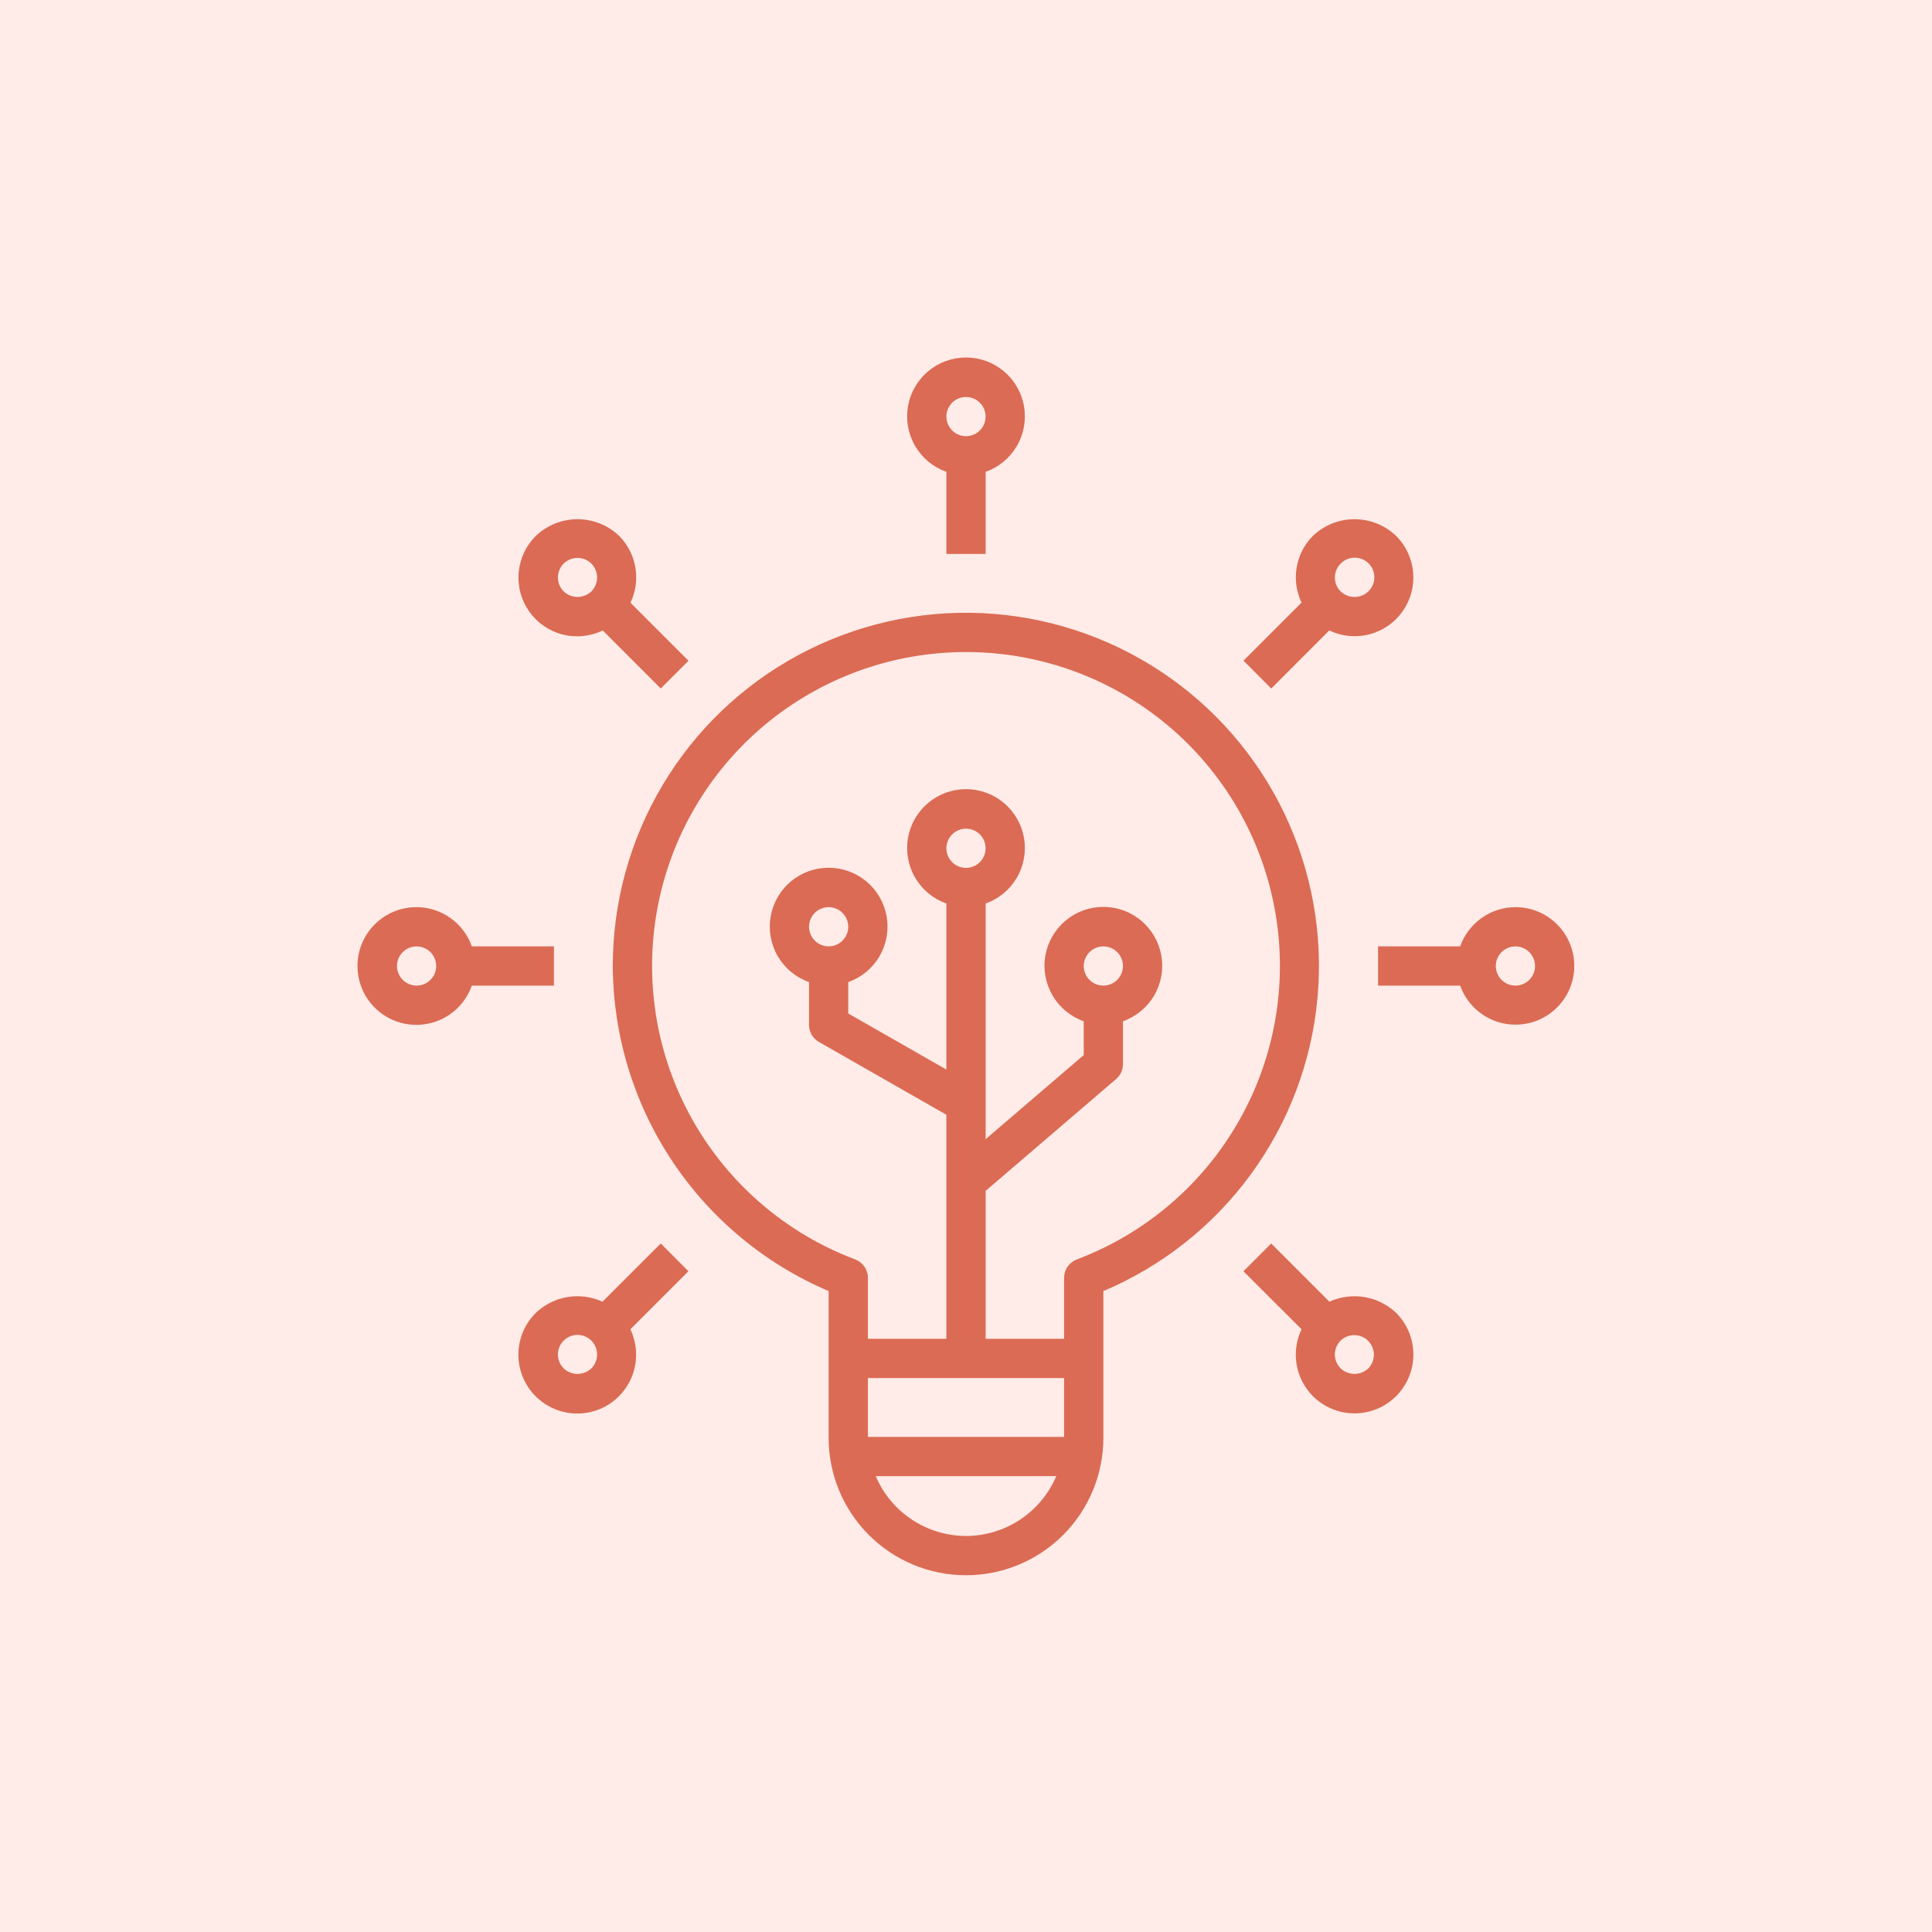
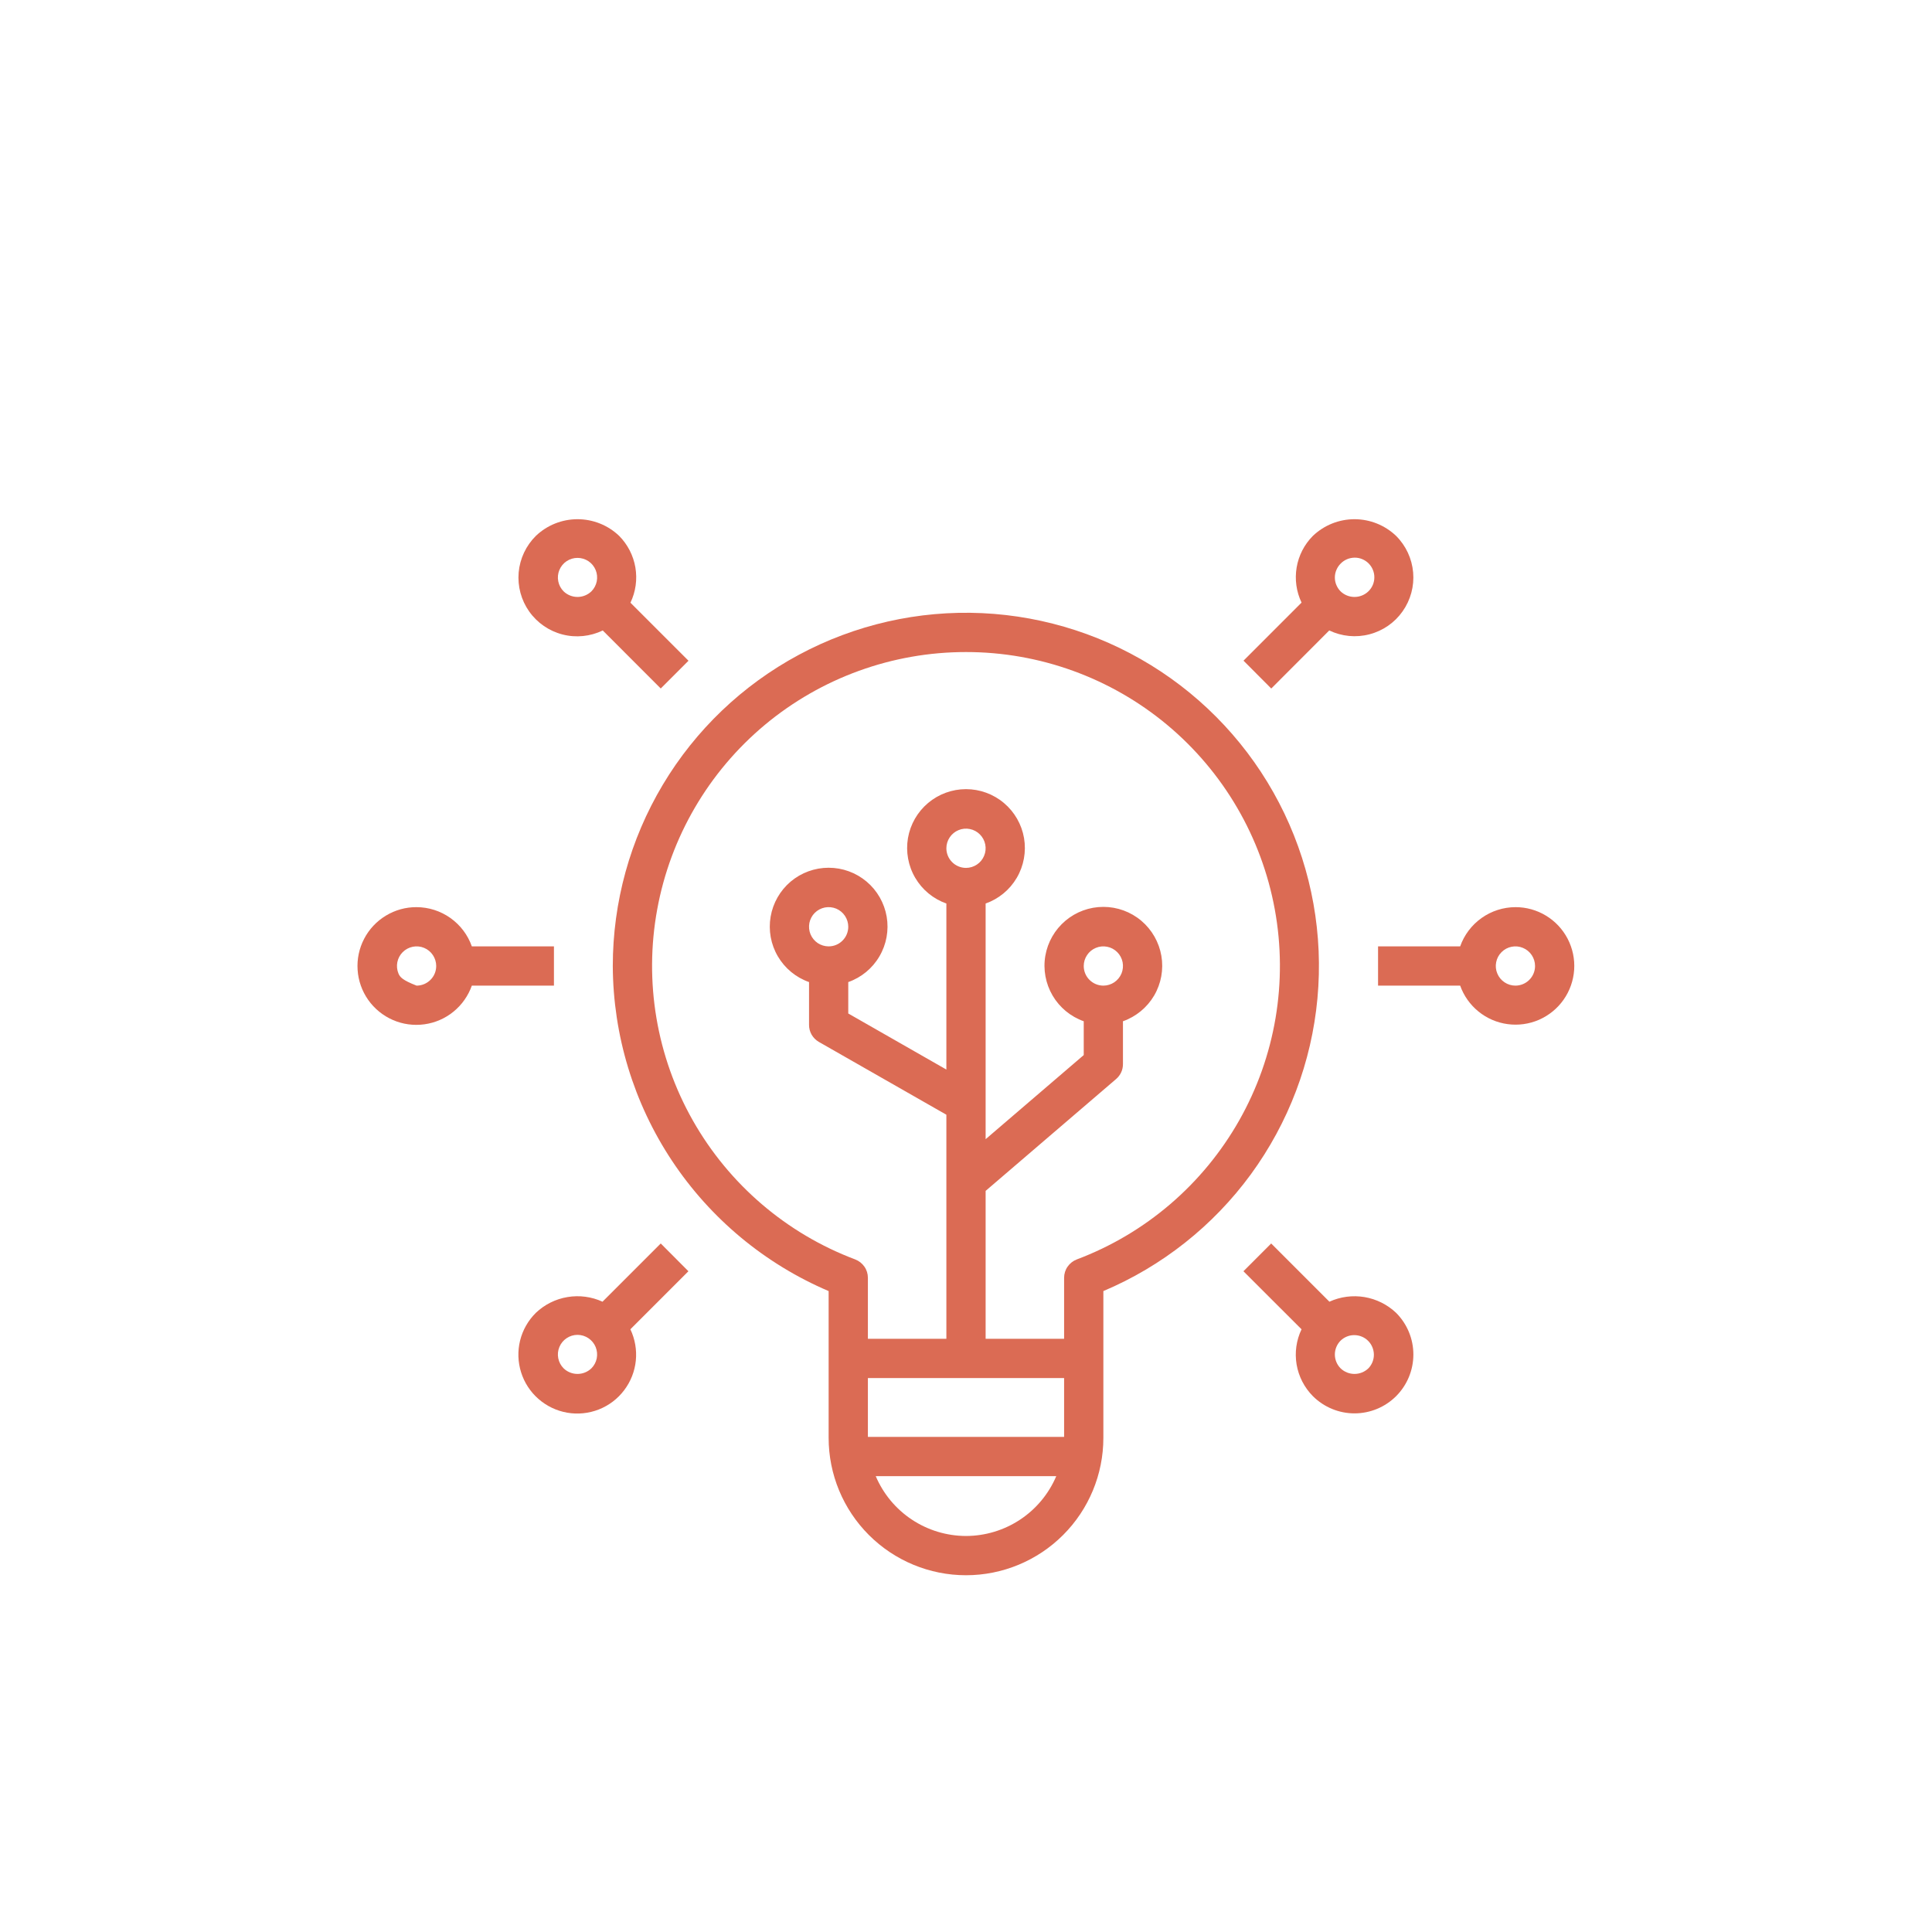
<svg xmlns="http://www.w3.org/2000/svg" width="50" height="50" viewBox="0 0 50 50" fill="none">
-   <rect width="50" height="50" fill="#FFEBE7" />
  <path d="M15.859 25C15.867 26.794 16.4 28.548 17.393 30.043C18.386 31.538 19.794 32.709 21.445 33.413V37.212C21.445 38.155 21.82 39.059 22.486 39.725C23.153 40.392 24.057 40.767 25 40.767C25.943 40.767 26.847 40.392 27.514 39.725C28.18 39.059 28.555 38.155 28.555 37.212V33.413C30.076 32.77 31.395 31.726 32.371 30.393C33.346 29.059 33.943 27.487 34.095 25.842C34.248 24.197 33.952 22.541 33.239 21.051C32.526 19.561 31.422 18.292 30.044 17.379C28.667 16.467 27.069 15.945 25.418 15.868C23.768 15.792 22.128 16.165 20.673 16.947C19.217 17.729 18.001 18.89 17.154 20.308C16.306 21.727 15.859 23.348 15.859 25ZM25 39.751C24.502 39.75 24.015 39.603 23.6 39.328C23.184 39.053 22.859 38.661 22.664 38.203H27.336C27.141 38.661 26.816 39.053 26.4 39.328C25.985 39.603 25.498 39.75 25 39.751ZM27.539 37.187H22.461V35.664H27.539V37.187ZM24.492 21.953C24.492 21.853 24.522 21.754 24.578 21.671C24.634 21.587 24.713 21.522 24.806 21.484C24.898 21.445 25.001 21.435 25.099 21.455C25.198 21.475 25.288 21.523 25.359 21.594C25.43 21.665 25.479 21.756 25.498 21.854C25.518 21.953 25.508 22.055 25.469 22.147C25.431 22.24 25.366 22.32 25.282 22.375C25.199 22.431 25.1 22.461 25 22.461C24.865 22.461 24.736 22.407 24.641 22.312C24.546 22.217 24.492 22.088 24.492 21.953ZM25 16.875C26.902 16.874 28.743 17.541 30.204 18.758C31.664 19.976 32.651 21.668 32.992 23.538C33.334 25.409 33.008 27.34 32.071 28.995C31.134 30.65 29.647 31.924 27.867 32.594C27.771 32.631 27.688 32.696 27.629 32.781C27.57 32.865 27.539 32.966 27.539 33.069V34.648H25.508V30.82L28.885 27.925C28.941 27.877 28.985 27.818 29.016 27.752C29.047 27.685 29.062 27.612 29.062 27.539V26.43C29.401 26.31 29.687 26.074 29.869 25.765C30.051 25.454 30.117 25.09 30.056 24.736C29.995 24.382 29.811 24.061 29.537 23.829C29.262 23.597 28.914 23.47 28.555 23.47C28.195 23.47 27.848 23.597 27.573 23.829C27.298 24.061 27.114 24.382 27.053 24.736C26.992 25.09 27.059 25.454 27.241 25.765C27.422 26.074 27.708 26.31 28.047 26.43V27.305L25.508 29.482V23.383C25.847 23.263 26.132 23.028 26.314 22.718C26.496 22.408 26.562 22.043 26.502 21.689C26.441 21.335 26.257 21.014 25.982 20.782C25.707 20.55 25.359 20.423 25 20.423C24.641 20.423 24.293 20.55 24.018 20.782C23.743 21.014 23.559 21.335 23.498 21.689C23.438 22.043 23.504 22.408 23.686 22.718C23.868 23.028 24.153 23.263 24.492 23.383V27.68L21.953 26.229V25.416C22.292 25.297 22.578 25.061 22.759 24.751C22.941 24.441 23.008 24.077 22.947 23.722C22.886 23.368 22.702 23.047 22.427 22.815C22.152 22.584 21.805 22.457 21.445 22.457C21.086 22.457 20.738 22.584 20.463 22.815C20.189 23.047 20.005 23.368 19.944 23.722C19.883 24.077 19.949 24.441 20.131 24.751C20.313 25.061 20.599 25.297 20.938 25.416V26.523C20.937 26.613 20.961 26.701 21.005 26.778C21.05 26.855 21.114 26.919 21.191 26.964L24.492 28.849V34.648H22.461V33.069C22.461 32.966 22.43 32.865 22.371 32.781C22.312 32.696 22.229 32.631 22.133 32.594C20.353 31.924 18.866 30.65 17.929 28.995C16.992 27.34 16.666 25.409 17.008 23.538C17.349 21.668 18.336 19.976 19.796 18.758C21.257 17.541 23.098 16.874 25 16.875ZM28.047 25C28.047 24.899 28.077 24.801 28.133 24.718C28.188 24.634 28.268 24.569 28.36 24.531C28.453 24.492 28.555 24.482 28.654 24.502C28.752 24.521 28.843 24.57 28.914 24.641C28.985 24.712 29.033 24.802 29.053 24.901C29.072 24.999 29.062 25.102 29.024 25.194C28.985 25.287 28.92 25.366 28.837 25.422C28.753 25.478 28.655 25.508 28.555 25.508C28.42 25.508 28.291 25.454 28.196 25.359C28.1 25.264 28.047 25.135 28.047 25ZM21.445 24.492C21.345 24.492 21.247 24.462 21.163 24.407C21.08 24.351 21.015 24.271 20.976 24.179C20.938 24.086 20.928 23.984 20.947 23.885C20.967 23.787 21.015 23.696 21.086 23.625C21.157 23.554 21.248 23.506 21.346 23.486C21.445 23.467 21.547 23.477 21.64 23.515C21.732 23.554 21.812 23.619 21.867 23.702C21.923 23.786 21.953 23.884 21.953 23.984C21.953 24.119 21.9 24.248 21.804 24.343C21.709 24.439 21.58 24.492 21.445 24.492Z" fill="#DB6B54" />
  <path d="M39.219 23.477C38.905 23.478 38.599 23.576 38.343 23.758C38.087 23.94 37.893 24.196 37.789 24.492H35.664V25.508H37.789C37.882 25.77 38.046 26.002 38.263 26.178C38.479 26.354 38.74 26.467 39.016 26.504C39.292 26.542 39.573 26.503 39.829 26.392C40.084 26.28 40.305 26.101 40.465 25.873C40.626 25.645 40.72 25.377 40.739 25.099C40.758 24.821 40.699 24.543 40.571 24.296C40.442 24.048 40.248 23.841 40.01 23.697C39.771 23.552 39.498 23.476 39.219 23.477ZM39.219 25.508C39.118 25.508 39.02 25.478 38.937 25.422C38.853 25.366 38.788 25.287 38.75 25.194C38.711 25.102 38.701 24.999 38.721 24.901C38.74 24.802 38.789 24.712 38.86 24.641C38.931 24.57 39.021 24.521 39.12 24.502C39.218 24.482 39.32 24.492 39.413 24.531C39.506 24.569 39.585 24.634 39.641 24.718C39.697 24.801 39.727 24.9 39.727 25C39.727 25.135 39.673 25.264 39.578 25.359C39.483 25.454 39.353 25.508 39.219 25.508Z" fill="#DB6B54" />
-   <path d="M10.781 23.477C10.502 23.475 10.227 23.551 9.988 23.696C9.748 23.84 9.553 24.048 9.424 24.296C9.295 24.543 9.236 24.822 9.255 25.101C9.273 25.38 9.368 25.648 9.529 25.877C9.69 26.106 9.911 26.285 10.167 26.397C10.424 26.509 10.706 26.547 10.983 26.509C11.26 26.471 11.521 26.358 11.737 26.181C11.954 26.004 12.118 25.771 12.211 25.508H14.336V24.492H12.211C12.107 24.196 11.913 23.94 11.657 23.758C11.401 23.576 11.095 23.478 10.781 23.477ZM10.781 25.508C10.681 25.508 10.583 25.478 10.499 25.422C10.416 25.366 10.351 25.287 10.312 25.194C10.274 25.102 10.264 24.999 10.283 24.901C10.303 24.802 10.351 24.712 10.422 24.641C10.493 24.57 10.584 24.522 10.682 24.502C10.781 24.482 10.883 24.492 10.976 24.531C11.068 24.569 11.148 24.634 11.203 24.718C11.259 24.801 11.289 24.9 11.289 25C11.289 25.135 11.236 25.264 11.14 25.359C11.045 25.454 10.916 25.508 10.781 25.508Z" fill="#DB6B54" />
+   <path d="M10.781 23.477C10.502 23.475 10.227 23.551 9.988 23.696C9.748 23.84 9.553 24.048 9.424 24.296C9.295 24.543 9.236 24.822 9.255 25.101C9.273 25.38 9.368 25.648 9.529 25.877C9.69 26.106 9.911 26.285 10.167 26.397C10.424 26.509 10.706 26.547 10.983 26.509C11.26 26.471 11.521 26.358 11.737 26.181C11.954 26.004 12.118 25.771 12.211 25.508H14.336V24.492H12.211C12.107 24.196 11.913 23.94 11.657 23.758C11.401 23.576 11.095 23.478 10.781 23.477ZM10.781 25.508C10.416 25.366 10.351 25.287 10.312 25.194C10.274 25.102 10.264 24.999 10.283 24.901C10.303 24.802 10.351 24.712 10.422 24.641C10.493 24.57 10.584 24.522 10.682 24.502C10.781 24.482 10.883 24.492 10.976 24.531C11.068 24.569 11.148 24.634 11.203 24.718C11.259 24.801 11.289 24.9 11.289 25C11.289 25.135 11.236 25.264 11.14 25.359C11.045 25.454 10.916 25.508 10.781 25.508Z" fill="#DB6B54" />
  <path d="M32.9 17.819L34.401 16.316C34.725 16.471 35.093 16.507 35.44 16.416C35.788 16.326 36.092 16.116 36.299 15.822C36.506 15.529 36.603 15.172 36.572 14.815C36.541 14.457 36.385 14.122 36.131 13.869C35.841 13.592 35.456 13.437 35.054 13.437C34.653 13.437 34.267 13.592 33.977 13.869C33.756 14.091 33.609 14.377 33.557 14.686C33.505 14.995 33.549 15.312 33.684 15.595L32.182 17.098L32.9 17.819ZM34.695 14.587C34.742 14.538 34.798 14.5 34.86 14.473C34.922 14.447 34.989 14.433 35.056 14.432C35.124 14.431 35.191 14.444 35.253 14.47C35.315 14.496 35.372 14.533 35.42 14.581C35.467 14.629 35.505 14.685 35.53 14.748C35.556 14.81 35.569 14.877 35.568 14.945C35.568 15.012 35.553 15.079 35.527 15.141C35.5 15.203 35.461 15.258 35.413 15.305C35.316 15.398 35.188 15.449 35.054 15.449C34.92 15.449 34.792 15.398 34.695 15.305C34.648 15.258 34.611 15.202 34.585 15.14C34.559 15.079 34.546 15.013 34.546 14.946C34.546 14.879 34.559 14.813 34.585 14.752C34.611 14.69 34.648 14.634 34.695 14.587Z" fill="#DB6B54" />
  <path d="M17.1 32.181L15.593 33.688C15.309 33.558 14.993 33.516 14.686 33.568C14.378 33.619 14.092 33.762 13.867 33.977C13.668 34.174 13.527 34.422 13.46 34.693C13.393 34.965 13.402 35.249 13.486 35.516C13.57 35.783 13.725 36.021 13.936 36.205C14.146 36.389 14.403 36.512 14.678 36.56C14.954 36.608 15.237 36.579 15.497 36.477C15.758 36.374 15.985 36.202 16.153 35.979C16.322 35.756 16.427 35.491 16.455 35.213C16.483 34.935 16.434 34.654 16.314 34.402L17.816 32.9L17.1 32.181ZM15.305 35.413C15.208 35.506 15.079 35.557 14.946 35.557C14.812 35.557 14.683 35.506 14.587 35.413C14.516 35.342 14.467 35.252 14.448 35.153C14.428 35.055 14.438 34.953 14.477 34.86C14.515 34.767 14.58 34.688 14.664 34.632C14.747 34.576 14.845 34.546 14.946 34.546C15.046 34.546 15.144 34.576 15.228 34.632C15.311 34.688 15.377 34.767 15.415 34.86C15.453 34.953 15.463 35.055 15.444 35.153C15.424 35.252 15.376 35.342 15.305 35.413Z" fill="#DB6B54" />
  <path d="M33.977 36.132C34.263 36.417 34.65 36.578 35.054 36.578C35.459 36.578 35.846 36.417 36.132 36.132C36.417 35.846 36.578 35.459 36.578 35.054C36.578 34.65 36.417 34.263 36.132 33.977C35.906 33.762 35.62 33.62 35.313 33.568C35.005 33.517 34.689 33.558 34.405 33.688L32.898 32.181L32.18 32.9L33.684 34.402C33.548 34.686 33.504 35.004 33.556 35.313C33.609 35.623 33.756 35.909 33.977 36.132ZM34.695 34.695C34.791 34.603 34.919 34.551 35.052 34.553C35.185 34.554 35.313 34.607 35.407 34.701C35.501 34.795 35.554 34.923 35.556 35.056C35.557 35.189 35.506 35.318 35.413 35.413C35.316 35.506 35.188 35.557 35.054 35.557C34.92 35.557 34.792 35.506 34.695 35.413C34.6 35.318 34.546 35.189 34.546 35.054C34.546 34.92 34.6 34.79 34.695 34.695Z" fill="#DB6B54" />
  <path d="M16.023 13.868C15.733 13.591 15.347 13.437 14.946 13.437C14.545 13.437 14.159 13.591 13.869 13.868C13.613 14.121 13.455 14.457 13.423 14.815C13.392 15.174 13.488 15.532 13.696 15.826C13.904 16.12 14.209 16.33 14.557 16.42C14.906 16.51 15.275 16.473 15.599 16.316L17.1 17.818L17.818 17.1L16.316 15.598C16.452 15.314 16.496 14.996 16.444 14.687C16.391 14.377 16.244 14.091 16.023 13.868ZM15.305 15.305C15.208 15.397 15.08 15.449 14.946 15.449C14.812 15.449 14.683 15.397 14.587 15.305C14.516 15.234 14.467 15.143 14.448 15.045C14.428 14.946 14.438 14.844 14.477 14.751C14.515 14.659 14.58 14.579 14.664 14.523C14.747 14.468 14.845 14.438 14.946 14.438C15.046 14.438 15.145 14.468 15.228 14.523C15.312 14.579 15.377 14.659 15.415 14.751C15.454 14.844 15.463 14.946 15.444 15.045C15.424 15.143 15.376 15.234 15.305 15.305Z" fill="#DB6B54" />
-   <path d="M25.508 14.336V12.211C25.847 12.091 26.132 11.856 26.314 11.546C26.496 11.236 26.562 10.872 26.502 10.517C26.441 10.163 26.257 9.842 25.982 9.61C25.707 9.379 25.359 9.252 25 9.252C24.641 9.252 24.293 9.379 24.018 9.61C23.743 9.842 23.559 10.163 23.498 10.517C23.438 10.872 23.504 11.236 23.686 11.546C23.868 11.856 24.153 12.091 24.492 12.211V14.336H25.508ZM25 10.274C25.1 10.274 25.199 10.303 25.282 10.359C25.366 10.415 25.431 10.494 25.469 10.587C25.508 10.68 25.518 10.782 25.498 10.88C25.479 10.979 25.43 11.069 25.359 11.14C25.288 11.211 25.198 11.26 25.099 11.279C25.001 11.299 24.898 11.289 24.806 11.251C24.713 11.212 24.634 11.147 24.578 11.063C24.522 10.98 24.492 10.882 24.492 10.781C24.492 10.647 24.546 10.518 24.641 10.422C24.736 10.327 24.865 10.274 25 10.274Z" fill="#DB6B54" />
</svg>